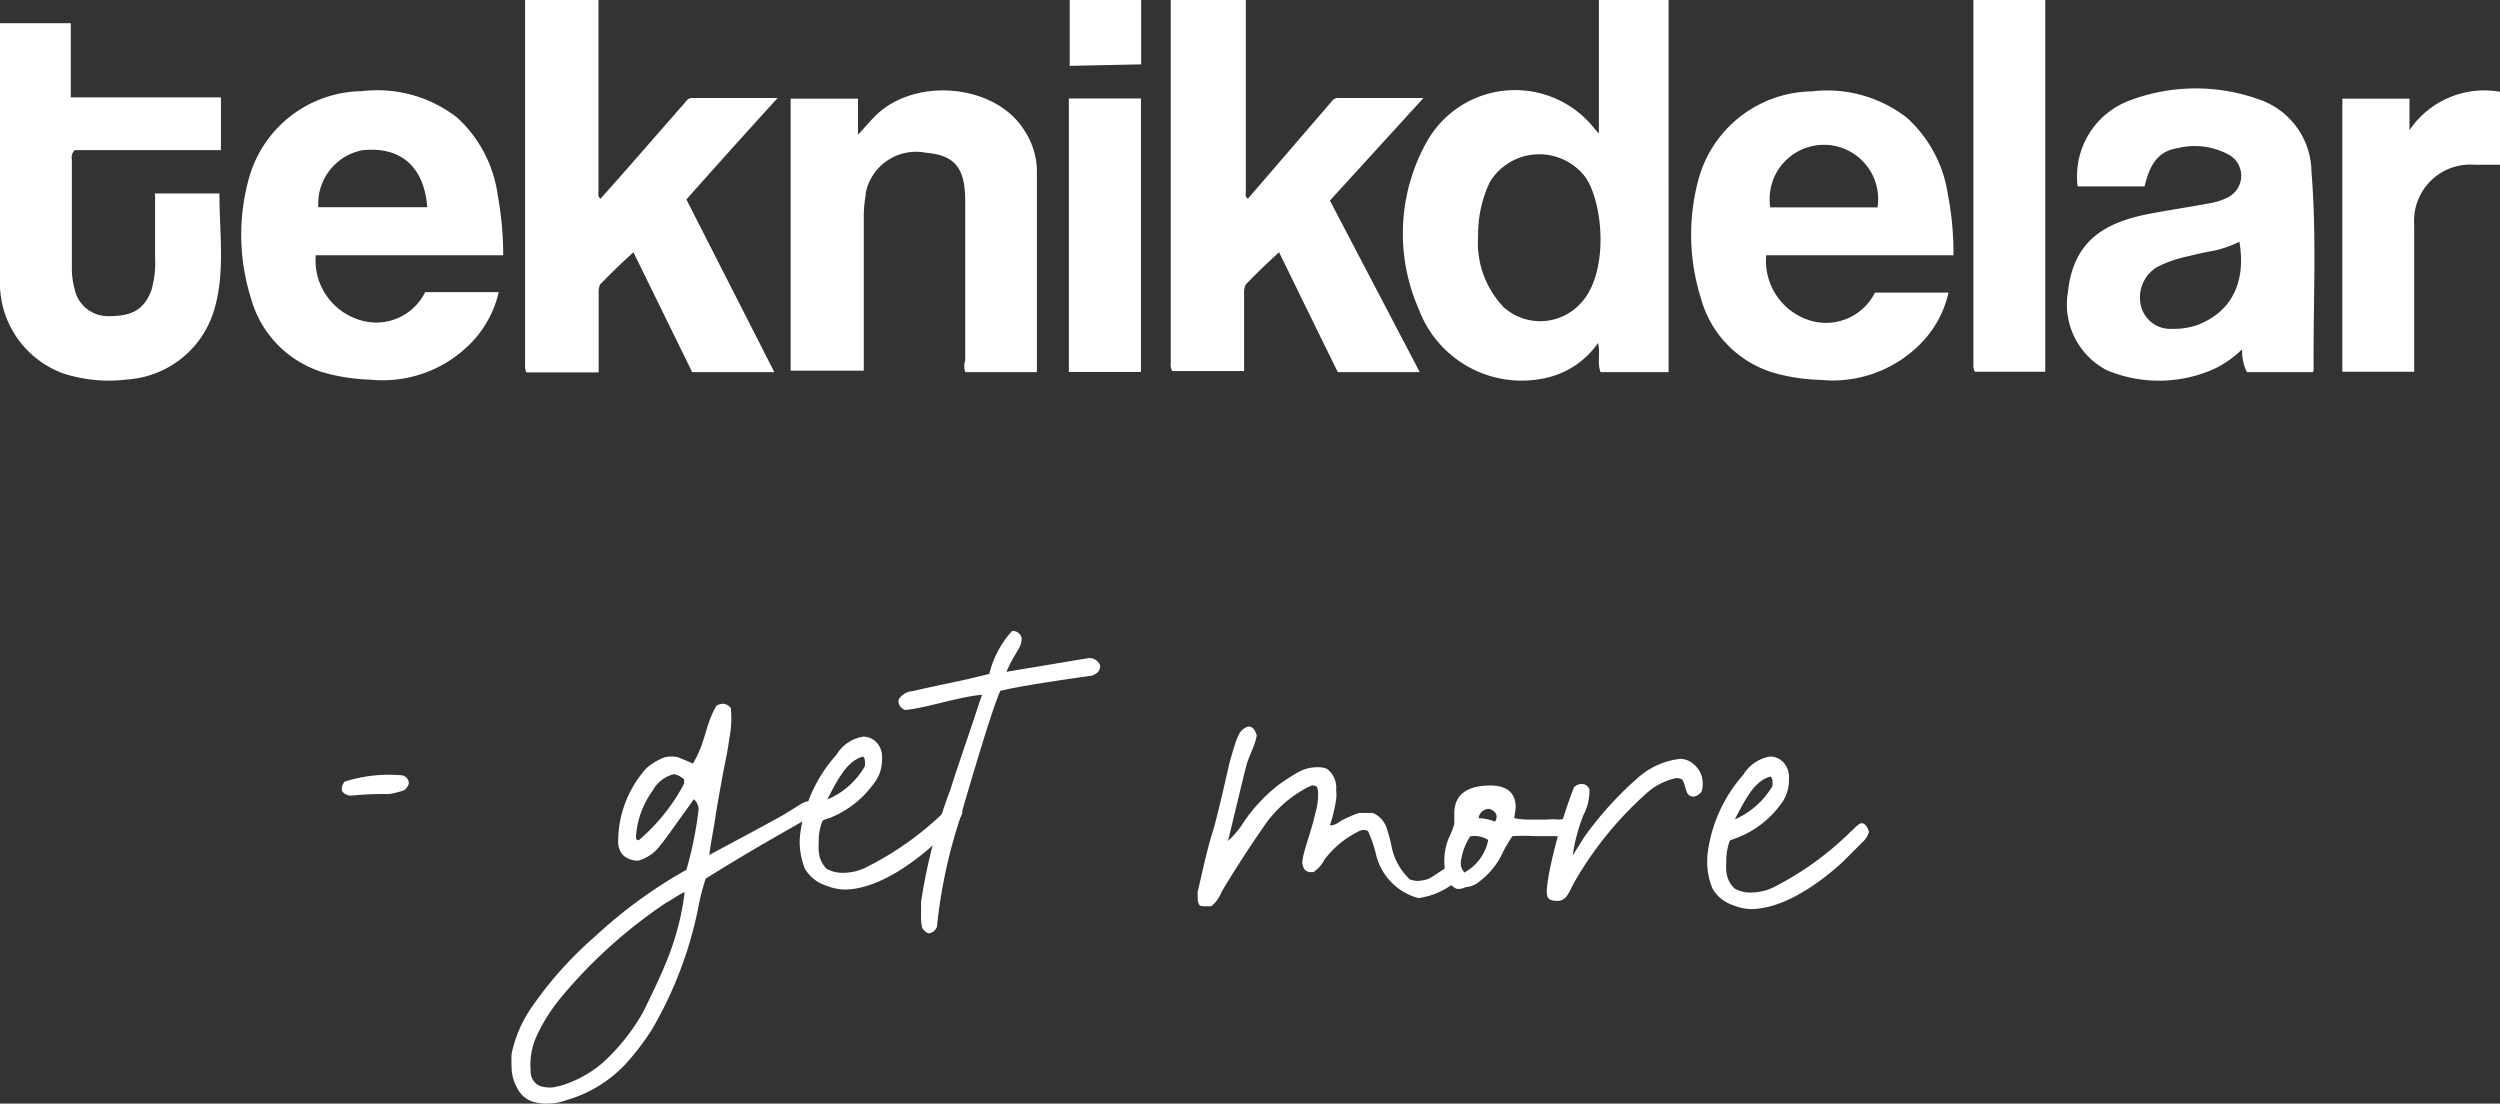
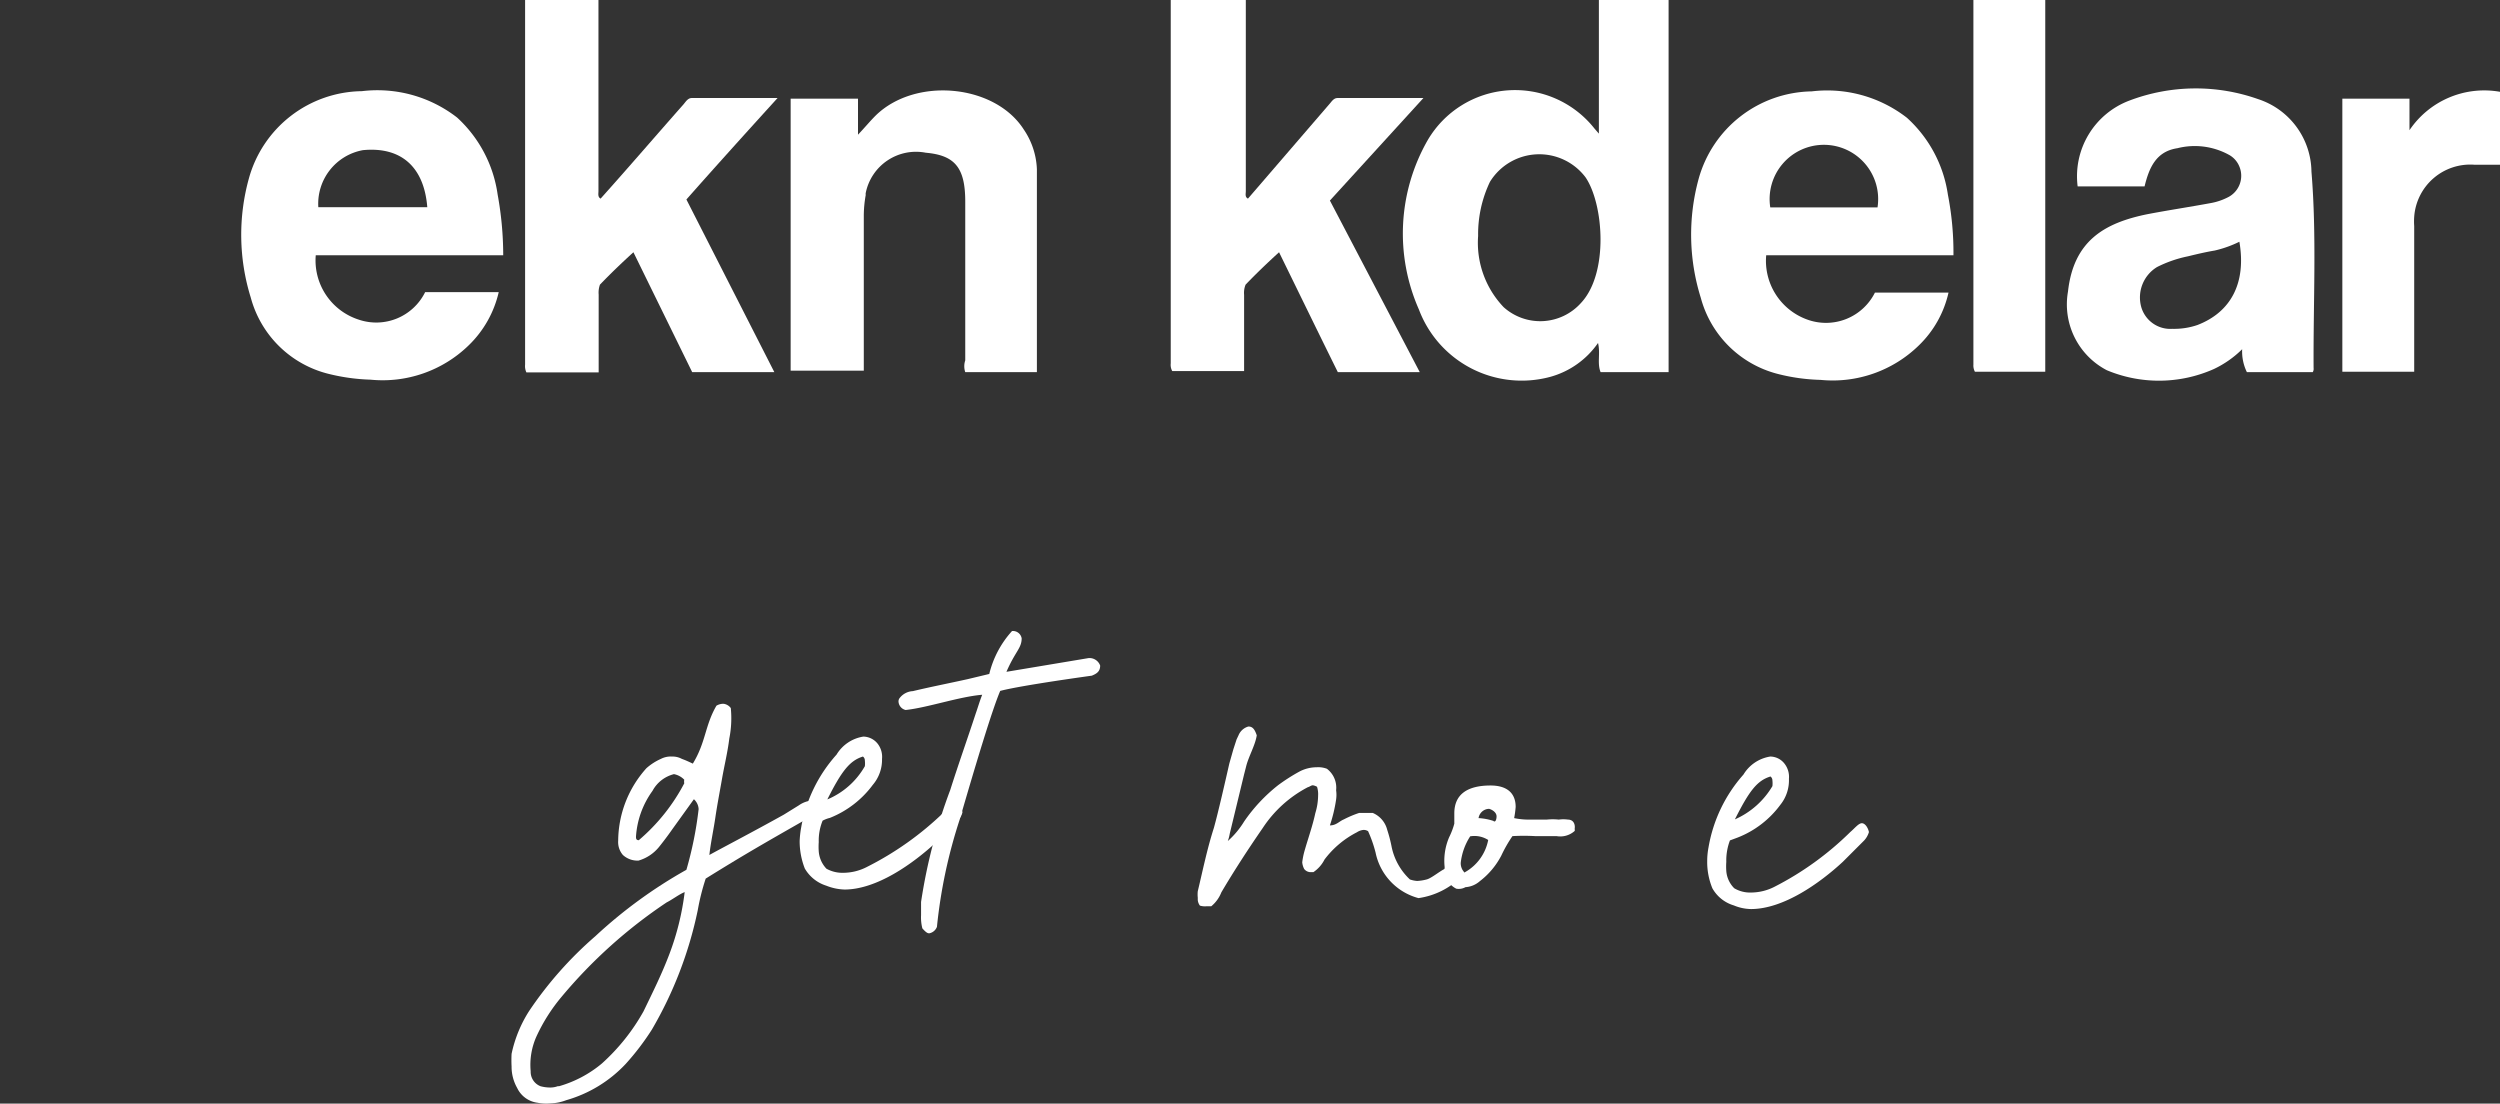
<svg xmlns="http://www.w3.org/2000/svg" id="Lager_1" data-name="Lager 1" viewBox="0 0 116.55 51.45">
  <rect x="0" y="0" width="116.55" height="51.45" fill="#333333" stroke="none" />
  <defs>
    <style>.cls-1{fill:#fff;}</style>
  </defs>
  <g id="Layer_2" data-name="Layer 2">
    <g id="Layer_1-2" data-name="Layer 1-2">
-       <path class="cls-1" d="M15.94,36.87a.29.29,0,0,1,0-.13.48.48,0,0,1,.13-.3,6.73,6.73,0,0,1,2.6-.3.38.38,0,0,1,.39.38.51.51,0,0,1-.24.33,4.09,4.09,0,0,1-.69.17,14.3,14.3,0,0,0-1.73.07A.5.5,0,0,1,15.94,36.87Z" transform="translate(0)" />
      <path class="cls-1" d="M25.06,51.41a1.22,1.22,0,0,1-.95-.69,2,2,0,0,1-.26-1,5.81,5.81,0,0,1,0-.59,6,6,0,0,1,.82-2,17.59,17.59,0,0,1,3.08-3.48A22.14,22.14,0,0,1,32,40.55a17.1,17.1,0,0,0,.57-2.83.67.67,0,0,0-.22-.46l-1,1.39q-.3.43-.63.84a1.92,1.92,0,0,1-.95.63,1,1,0,0,1-.73-.26.92.92,0,0,1-.22-.67,5.1,5.1,0,0,1,1.32-3.38,2.64,2.64,0,0,1,.67-.43,1,1,0,0,1,.52-.11.92.92,0,0,1,.46.11c.17.06.34.14.51.22.61-1,.56-1.77,1.1-2.7a.63.63,0,0,1,.33-.09.5.5,0,0,1,.34.2A4.84,4.84,0,0,1,34,34.43c-.08.65-.23,1.25-.34,1.88s-.22,1.19-.31,1.8-.21,1.14-.28,1.75c.46-.26,2-1.06,3.47-1.88l.71-.44a1.24,1.24,0,0,1,.52-.21c.26,0,.32.11.32.37a.43.43,0,0,1-.23.32c-.11.09-.22.13-.46.28-1.75,1-2.7,1.54-4.5,2.66a10.54,10.54,0,0,0-.37,1.47A18.42,18.42,0,0,1,30.39,48a11.86,11.86,0,0,1-1.22,1.6,6.08,6.08,0,0,1-2.77,1.69,2.26,2.26,0,0,1-.73.15A2.09,2.09,0,0,1,25.06,51.41Zm1-.77a5.44,5.44,0,0,0,2-1.06A9.49,9.49,0,0,0,30,47.15c.43-.89.86-1.75,1.21-2.68a12.38,12.38,0,0,0,.71-2.88c-.24.09-.58.35-.84.48a23,23,0,0,0-4.89,4.39A8.19,8.19,0,0,0,25,48.34a3.24,3.24,0,0,0-.26,1.6.72.72,0,0,0,.46.7,1.74,1.74,0,0,0,.45.06,1,1,0,0,0,.35-.06ZM31.9,36.52a.49.49,0,0,1,0-.17.91.91,0,0,0-.48-.26,1.57,1.57,0,0,0-1,.78A4.08,4.08,0,0,0,29.65,39c0,.08,0,.17.13.17A8.92,8.92,0,0,0,31.9,36.52Z" transform="translate(0)" />
      <path class="cls-1" d="M38.52,41.29a1.77,1.77,0,0,1-1-.8,3.5,3.5,0,0,1-.24-1.28,4.5,4.5,0,0,1,.07-.63A6.83,6.83,0,0,1,39,35.18a1.78,1.78,0,0,1,1.25-.84.87.87,0,0,1,.68.35,1,1,0,0,1,.19.69,1.8,1.8,0,0,1-.43,1.21,4.61,4.61,0,0,1-2,1.54,1.4,1.4,0,0,0-.34.13,2.46,2.46,0,0,0-.18,1,3.09,3.09,0,0,0,0,.43,1.31,1.31,0,0,0,.36.81,1.53,1.53,0,0,0,.78.19,2.42,2.42,0,0,0,1.08-.26A14.52,14.52,0,0,0,44,37.87c.2-.18.37-.39.52-.41s.31.17.35.41a.84.84,0,0,1-.22.39l-1,1c-1.08,1-2.77,2.21-4.28,2.21A2.49,2.49,0,0,1,38.52,41.29Zm1.8-5.57a1.13,1.13,0,0,0,0-.26.23.23,0,0,0-.09-.19c-.62.19-1,.69-1.66,2A3.62,3.62,0,0,0,40.32,35.72Z" transform="translate(0)" />
      <path class="cls-1" d="M43,43.28a2.07,2.07,0,0,1-.06-.61v-.62a25.55,25.55,0,0,1,1.36-5.22c.37-1.17.82-2.44,1.19-3.57.08-.22.17-.54.3-.87-1.08.09-2.54.6-3.57.71a.43.43,0,0,1-.33-.37.26.26,0,0,1,.07-.21.83.83,0,0,1,.6-.3c.74-.18,1.8-.39,2.56-.56l1-.24a4.57,4.57,0,0,1,1.06-2,.41.41,0,0,1,.45.34c0,.46-.3.61-.71,1.56l3.83-.64a.53.53,0,0,1,.54.35c0,.28-.17.38-.39.47,0,0-3.29.45-4.27.71-.38.89-1.14,3.42-1.89,6a23.68,23.68,0,0,0-1.06,5,.48.48,0,0,1-.35.3C43.24,43.52,43.15,43.45,43,43.28Z" transform="translate(0)" />
      <path class="cls-1" d="M55.94,42.22a.52.52,0,0,1-.1-.26v-.11a1.5,1.5,0,0,1,0-.3c.24-1,.43-1.95.75-2.95.2-.71.55-2.25.72-3l.19-.67.15-.46.09-.19a.7.7,0,0,1,.46-.41c.21,0,.3.15.39.41-.07.47-.39,1-.5,1.47L58,36.1l-.67,2.77a1.89,1.89,0,0,1-.09.34A4,4,0,0,0,58,38.3a7.69,7.69,0,0,1,1.58-1.69,8.61,8.61,0,0,1,1-.64,1.72,1.72,0,0,1,.8-.2,1.12,1.12,0,0,1,.48.07,1.1,1.1,0,0,1,.43,1,1.55,1.55,0,0,1,0,.43A7,7,0,0,1,62,38.48c.3,0,.43-.19.65-.28a4.87,4.87,0,0,1,.71-.3H64a1.16,1.16,0,0,1,.67.78,6.53,6.53,0,0,1,.2.76A2.88,2.88,0,0,0,65.73,41a1.28,1.28,0,0,0,.34.07,2.13,2.13,0,0,0,.44-.07c.32-.08,1-.74,1-.44.22,0,.62,0,.62.31a3.54,3.54,0,0,1-2,1,2.77,2.77,0,0,1-2-2.12,5.93,5.93,0,0,0-.35-1,.39.39,0,0,0-.21-.06.68.68,0,0,0-.31.11,4.41,4.41,0,0,0-1.51,1.27,1.56,1.56,0,0,1-.52.59H61.1a.38.38,0,0,1-.3-.15.85.85,0,0,1-.09-.31,3.55,3.55,0,0,1,.09-.47c.17-.61.39-1.21.52-1.82a2.87,2.87,0,0,0,.13-.82,1.13,1.13,0,0,0-.05-.41.62.62,0,0,0-.19-.07c-.09,0-.15.07-.24.09a5.64,5.64,0,0,0-2.1,1.9c-.69,1-1.34,2-1.93,3a1.6,1.6,0,0,1-.47.65h-.22A.81.81,0,0,1,55.94,42.22Z" transform="translate(0)" />
      <path class="cls-1" d="M67.89,41.43a1,1,0,0,1-.54-1,2.79,2.79,0,0,1,.21-1.4,3.41,3.41,0,0,0,.24-.63v-.48c0-.89.61-1.3,1.69-1.3.76,0,1.17.35,1.17,1a4.63,4.63,0,0,1-.07.52h0a3.26,3.26,0,0,0,.7.07h.82a2.62,2.62,0,0,1,.56,0,1.55,1.55,0,0,1,.43,0c.24,0,.35.2.31.44h0a.14.14,0,0,1,0,.09,1,1,0,0,1-.84.24h-1a9.37,9.37,0,0,0-1.06,0,6.29,6.29,0,0,0-.52.91,3.58,3.58,0,0,1-1,1.19,1.12,1.12,0,0,1-.67.28A.64.64,0,0,1,67.89,41.43Zm.41-.77a2.2,2.2,0,0,0,1.08-1.5h0a1.19,1.19,0,0,0-.84-.17,2.85,2.85,0,0,0-.44,1.23.61.61,0,0,0,.18.46Zm1.47-2.6c0-.17-.17-.3-.34-.35h-.05a.51.51,0,0,0-.45.43h0a2.71,2.71,0,0,1,.69.13C69.71,38.36,69.77,38.21,69.77,38.06Z" transform="translate(0)" />
-       <path class="cls-1" d="M72.11,41.52a7.35,7.35,0,0,1,.11-.82,24.38,24.38,0,0,1,1.16-4,.51.51,0,0,1,.35-.15.37.37,0,0,1,.37.26A2.42,2.42,0,0,1,73.82,38a8.15,8.15,0,0,0-.5,1.88l.54-.86a16.12,16.12,0,0,1,2.51-2.77,3.55,3.55,0,0,1,1.95-.87.92.92,0,0,1,.63.24,1.14,1.14,0,0,1,.43.89,1,1,0,0,1-.06.41c-.18.19-.35.28-.55.17s-.19-.56-.36-.76a1.05,1.05,0,0,0-.24-.06,3,3,0,0,0-1.28.6A16.61,16.61,0,0,0,73.47,41c-.3.49-.39,1-.86,1S72.11,41.82,72.11,41.52Z" transform="translate(0)" />
      <path class="cls-1" d="M80.83,42.21a1.7,1.7,0,0,1-1-.8,3.22,3.22,0,0,1-.24-1.27q0-.31.06-.63a6.84,6.84,0,0,1,1.63-3.4,1.78,1.78,0,0,1,1.25-.84.85.85,0,0,1,.67.34,1,1,0,0,1,.2.7,1.82,1.82,0,0,1-.4,1.21,4.51,4.51,0,0,1-2,1.53l-.35.13a2.63,2.63,0,0,0-.17,1,3.09,3.09,0,0,0,0,.43,1.27,1.27,0,0,0,.37.8,1.44,1.44,0,0,0,.78.2,2.42,2.42,0,0,0,1.08-.26,14.28,14.28,0,0,0,3.55-2.56c.2-.17.37-.39.52-.41s.3.18.35.41a1,1,0,0,1-.22.39l-1,1c-1.08,1-2.77,2.2-4.28,2.2A2.16,2.16,0,0,1,80.83,42.21Zm1.8-5.56a1.13,1.13,0,0,0,0-.26.23.23,0,0,0-.09-.19c-.63.19-1,.69-1.66,2A3.82,3.82,0,0,0,82.63,36.65Z" transform="translate(0)" />
      <path class="cls-1" d="M74.34,6l.2.23V0h3.25V17.35H74.62c-.17-.42,0-.87-.12-1.36a4,4,0,0,1-2.23,1.58,5.12,5.12,0,0,1-6.12-3.14,8.76,8.76,0,0,1,.4-7.88A4.72,4.72,0,0,1,74.34,6Zm-5.43,5a4.35,4.35,0,0,0,1.19,3.32,2.55,2.55,0,0,0,3.6-.19h0c1.31-1.39,1.06-4.62.22-5.86a2.7,2.7,0,0,0-4.46.21A5.67,5.67,0,0,0,68.91,11Z" transform="translate(0)" />
      <path class="cls-1" d="M36.25,4.57h-4c-.18,0-.28.17-.38.29C30.57,6.33,29.31,7.8,28,9.26c-.14-.08-.1-.22-.1-.35V0H24.48V17a.69.69,0,0,0,.06.36h3.37V13.74a1.1,1.1,0,0,1,.06-.47c.49-.51,1-1,1.56-1.51l2.74,5.59H36.1L32,9.3C33.37,7.75,34.76,6.21,36.25,4.57Z" transform="translate(0)" />
      <path class="cls-1" d="M66.36,4.57h-4c-.19,0-.28.17-.39.29l-3.79,4.4c-.15-.08-.1-.22-.1-.35V0h-3.5V16.94a.6.6,0,0,0,.07.36H58V13.74a1,1,0,0,1,.07-.47c.49-.51,1-1,1.56-1.51.92,1.88,1.83,3.75,2.74,5.59h3.82L62,9.35Z" transform="translate(0)" />
      <path class="cls-1" d="M107.82,17.35h-3.07a2.19,2.19,0,0,1-.22-1.07,4.77,4.77,0,0,1-1.31.92,6.3,6.3,0,0,1-5,.06,3.46,3.46,0,0,1-1.81-3.67c.26-2.35,1.68-3.2,3.73-3.61,1-.19,1.94-.33,2.91-.51a2.82,2.82,0,0,0,.79-.26,1.12,1.12,0,0,0,.54-1.49,1.08,1.08,0,0,0-.48-.51,3.31,3.31,0,0,0-2.39-.3c-1,.15-1.32.92-1.53,1.78H96.86a3.77,3.77,0,0,1,2.41-4,8.72,8.72,0,0,1,6-.07A3.6,3.6,0,0,1,107.76,8c.25,3,.08,6.11.1,9.16A.29.29,0,0,1,107.82,17.35Zm-3.42-6.08a5.26,5.26,0,0,1-1.15.41c-.42.07-.84.17-1.25.27a5.72,5.72,0,0,0-1.44.5,1.66,1.66,0,0,0-.73,1.88,1.41,1.41,0,0,0,1.45,1,3.33,3.33,0,0,0,1.17-.18C104,14.55,104.73,13.2,104.4,11.27Z" transform="translate(0)" />
      <path class="cls-1" d="M23.46,11.9H14.72a2.9,2.9,0,0,0,2,3,2.54,2.54,0,0,0,3.1-1.28h3.43a5,5,0,0,1-1.39,2.47,5.75,5.75,0,0,1-4.59,1.61,9.16,9.16,0,0,1-1.95-.27,5,5,0,0,1-3.63-3.56,9.85,9.85,0,0,1-.09-5.54,5.54,5.54,0,0,1,5.27-4.08,6.06,6.06,0,0,1,4.44,1.23A6,6,0,0,1,23.2,9.07,15.76,15.76,0,0,1,23.46,11.9ZM19.92,9.66c-.15-1.89-1.23-2.83-3-2.66a2.54,2.54,0,0,0-2.08,2.66Z" transform="translate(0)" />
      <path class="cls-1" d="M91.07,11.9H82.34a2.91,2.91,0,0,0,1.92,3,2.55,2.55,0,0,0,3.15-1.26h3.43a4.92,4.92,0,0,1-1.38,2.46,5.75,5.75,0,0,1-4.59,1.61,8.93,8.93,0,0,1-2-.28,5,5,0,0,1-3.58-3.55,9.85,9.85,0,0,1-.1-5.54,5.56,5.56,0,0,1,5.27-4.08A6.06,6.06,0,0,1,88.9,5.49a6,6,0,0,1,1.91,3.58A14.13,14.13,0,0,1,91.07,11.9ZM87.53,9.67a2.53,2.53,0,1,0-5,0Z" transform="translate(0)" />
-       <path class="cls-1" d="M0,13V1.08H3.3V4.54h7V7H3.48a.48.48,0,0,0-.13.43v5.14a3.65,3.65,0,0,0,.12.87,1.59,1.59,0,0,0,1.58,1.3c1.11,0,1.64-.29,2-1.18A4.62,4.62,0,0,0,7.23,12V9.14a.24.24,0,0,1,0-.12h3v.06c0,1.83.29,3.69-.28,5.48a4.54,4.54,0,0,1-4,3.13,6.93,6.93,0,0,1-3-.28A4.49,4.49,0,0,1,0,13Z" transform="translate(0)" />
      <path class="cls-1" d="M48.34,17.35H45a.86.86,0,0,1,0-.55V9.4c0-1.58-.48-2.16-1.84-2.28A2.39,2.39,0,0,0,40.36,9a.29.29,0,0,0,0,.09,5.55,5.55,0,0,0-.09,1v7.19H36.86V4.6H40V6.28c.34-.36.56-.63.81-.88,1.85-1.83,5.57-1.48,6.92.64a3.52,3.52,0,0,1,.61,1.85v9.46Z" transform="translate(0)" />
      <path class="cls-1" d="M92,0h3.35V17.33H92.07A.62.62,0,0,1,92,17V0Z" transform="translate(0)" />
      <path class="cls-1" d="M109.2,17.33V4.6h3.13V6.07a4.2,4.2,0,0,1,4.22-1.79v3.4h-1.19a2.62,2.62,0,0,0-2.81,2.43,3.09,3.09,0,0,0,0,.43v6.79Z" transform="translate(0)" />
-       <path class="cls-1" d="M49.83,4.59h3.36V17.34H49.83Z" transform="translate(0)" />
-       <path class="cls-1" d="M49.87,3.07V0H53.2V3Z" transform="translate(0)" />
    </g>
  </g>
</svg>